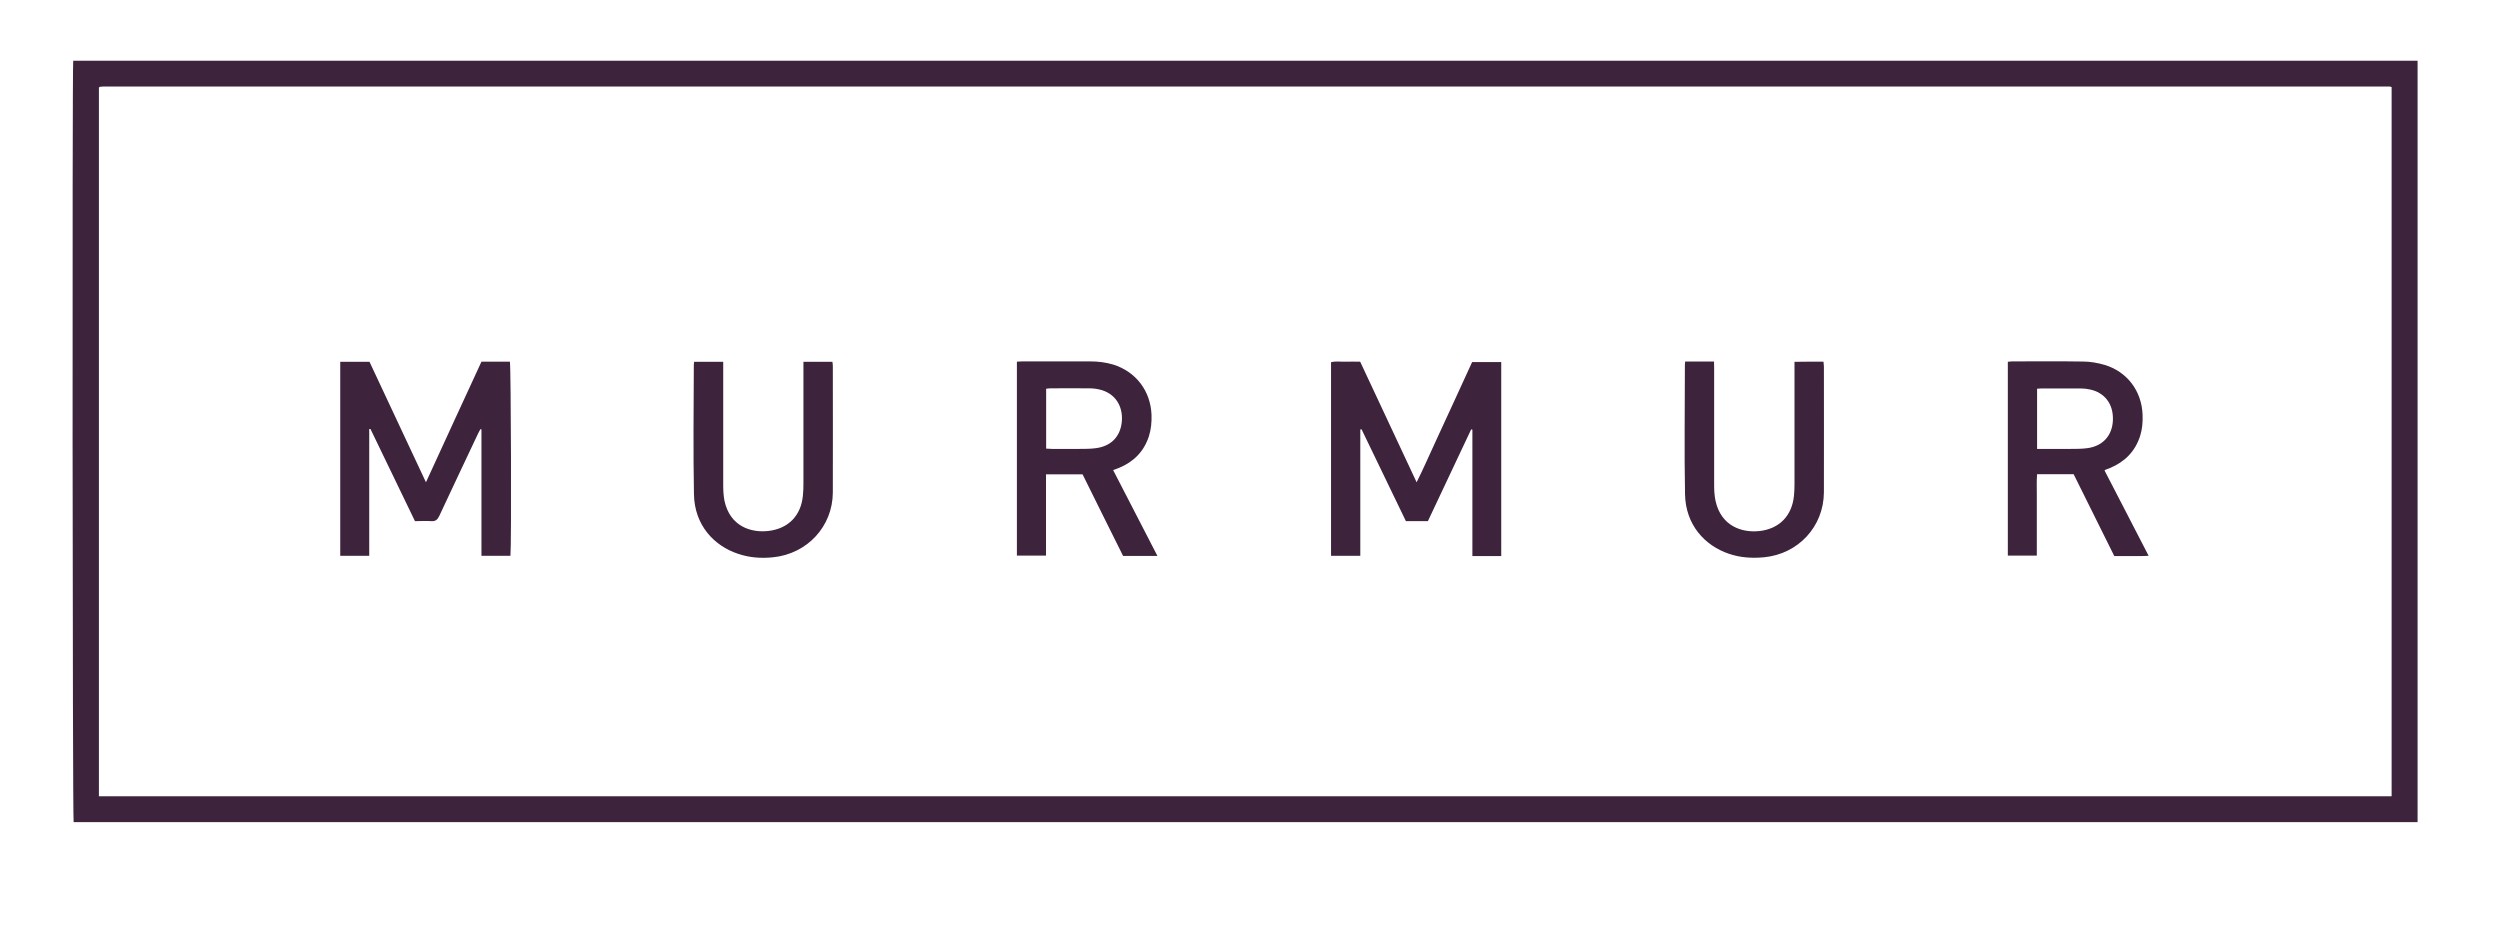
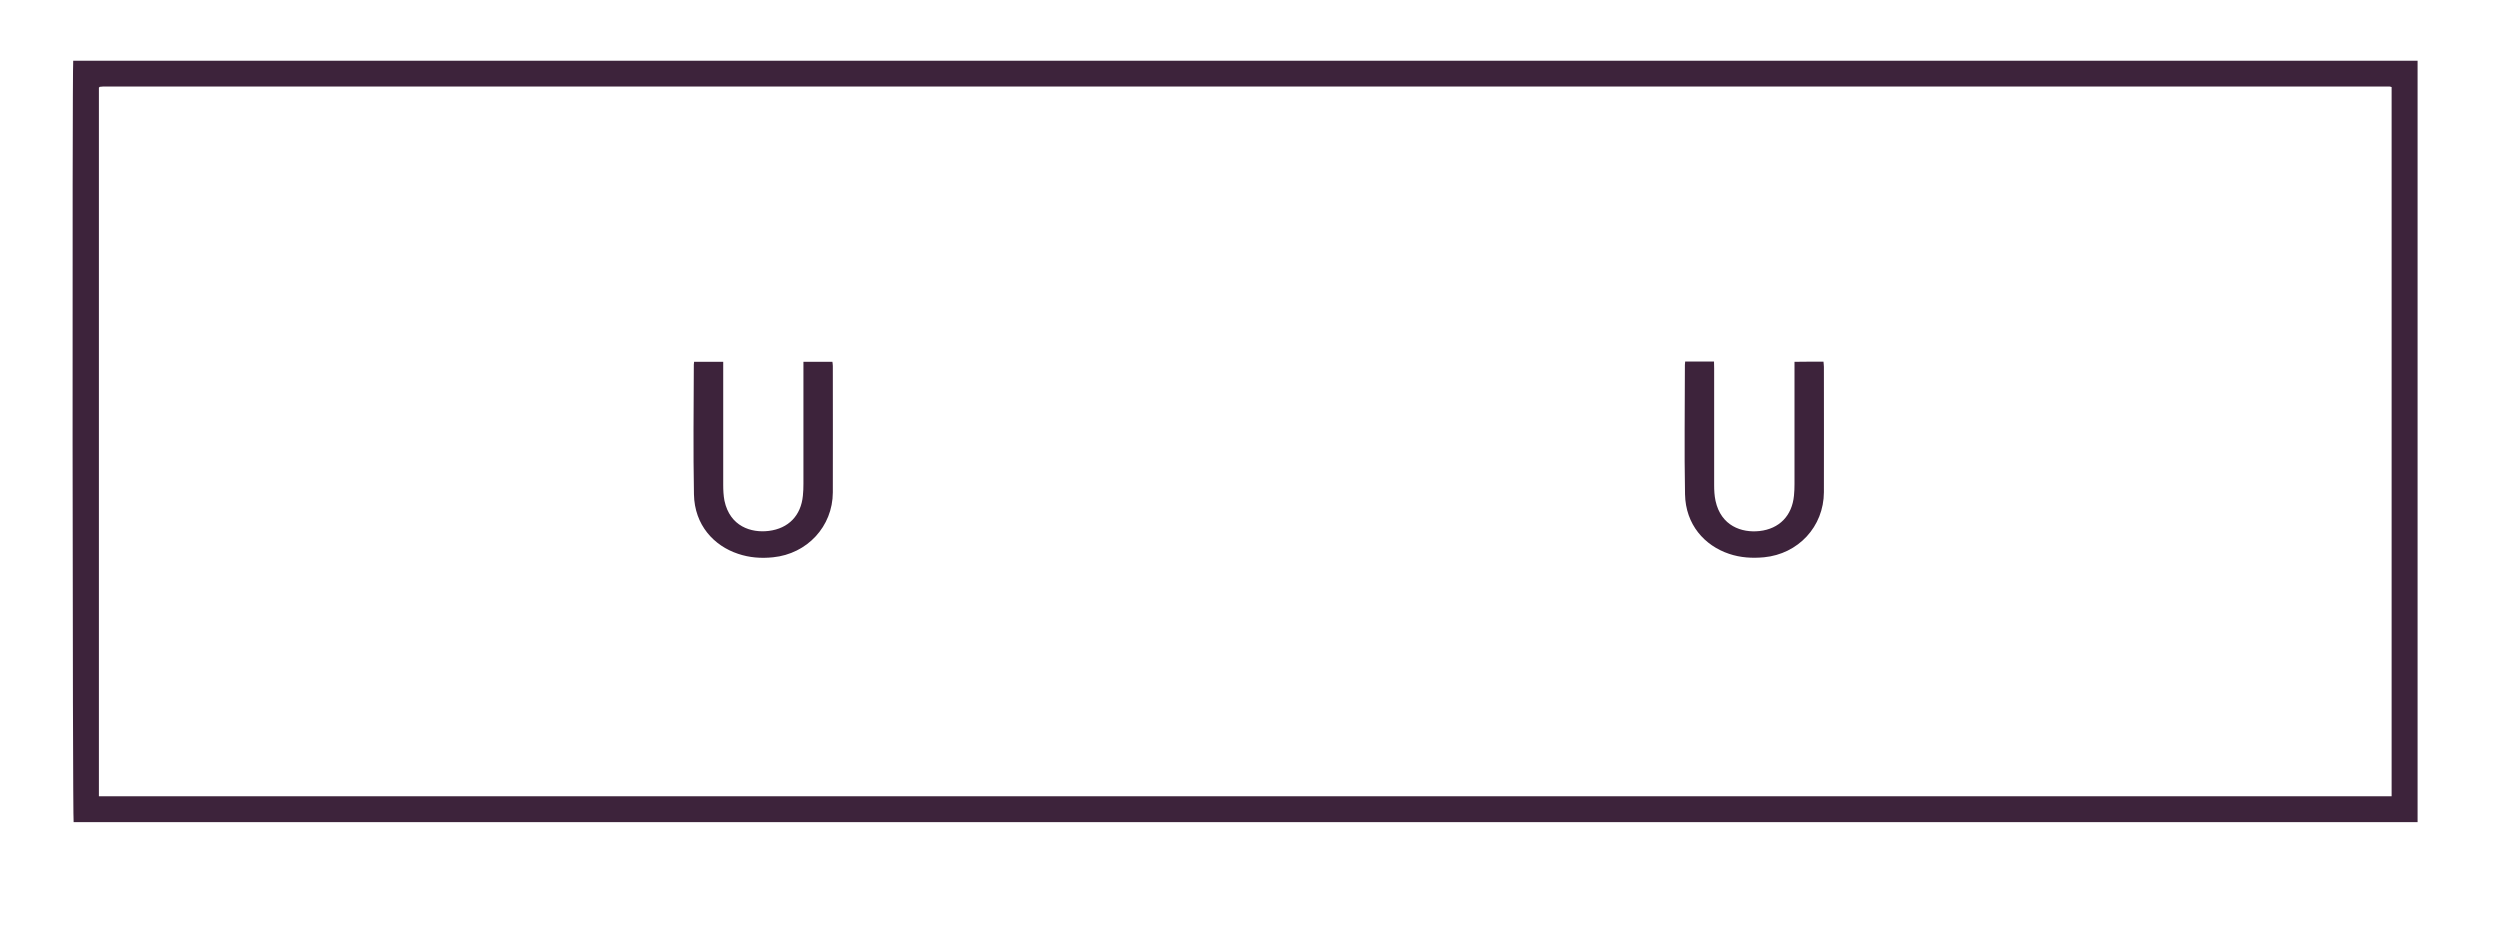
<svg xmlns="http://www.w3.org/2000/svg" width="182" height="68" viewBox="0 0 182 68" fill="none">
  <path d="M5.33 4.42H176V59.85C119.11 59.85 62.24 59.85 5.36 59.85C5.28 59.56 5.25 5.22 5.33 4.42ZM7.2 57.97H174.11V6.34C174.04 6.32 174.01 6.3 173.97 6.3C118.48 6.3 63 6.3 7.51 6.3C7.43 6.3 7.35 6.31 7.27 6.32C7.26 6.32 7.25 6.33 7.24 6.34C7.24 6.34 7.22 6.36 7.2 6.38V57.98V57.97Z" fill="#3D233B" />
-   <path d="M37.14 40.46H35.05V31.26C35.05 31.26 35 31.25 34.98 31.24C34.92 31.35 34.85 31.46 34.8 31.57C33.86 33.57 32.91 35.56 31.98 37.56C31.85 37.83 31.71 37.96 31.4 37.94C31.02 37.91 30.64 37.94 30.21 37.94C29.13 35.71 28.05 33.47 26.97 31.23H26.88C26.88 31.85 26.88 32.45 26.88 33.05C26.88 33.66 26.88 34.28 26.88 34.89V38.61C26.88 39.22 26.88 39.83 26.88 40.46H24.77V26.34H26.9C28.25 29.22 29.61 32.12 31.01 35.11C32.38 32.13 33.71 29.22 35.05 26.33H37.12C37.2 26.63 37.24 39.73 37.16 40.46H37.14Z" fill="#3D233B" />
-   <path d="M99.03 31.25V40.46H96.9V26.37C97.23 26.28 97.59 26.34 97.93 26.33C98.28 26.32 98.64 26.33 99.02 26.33C100.38 29.23 101.74 32.13 103.13 35.11C103.63 34.11 104.05 33.14 104.49 32.19C104.94 31.21 105.39 30.23 105.84 29.26C106.28 28.3 106.73 27.33 107.17 26.36H109.29V40.48H107.19C107.19 39.97 107.19 39.46 107.19 38.95C107.19 38.45 107.19 37.94 107.19 37.44V31.28C107.19 31.28 107.13 31.27 107.1 31.26C106.05 33.48 105 35.7 103.95 37.94H102.35C101.28 35.73 100.2 33.49 99.12 31.25C99.09 31.25 99.07 31.26 99.04 31.27L99.03 31.25Z" fill="#3D233B" />
-   <path d="M81.04 34.23C82.12 36.33 83.18 38.38 84.26 40.47H81.76C80.78 38.5 79.79 36.52 78.81 34.53H76.15V40.45H74.03V26.33C74.16 26.33 74.28 26.31 74.4 26.31C76.06 26.31 77.73 26.31 79.39 26.31C79.95 26.31 80.5 26.38 81.04 26.54C82.7 27.06 83.76 28.46 83.83 30.19C83.85 30.73 83.8 31.25 83.64 31.76C83.28 32.87 82.53 33.62 81.47 34.06C81.34 34.11 81.22 34.15 81.04 34.22V34.23ZM76.16 32.66C76.32 32.66 76.45 32.68 76.58 32.68C77.25 32.68 77.92 32.68 78.58 32.68C78.97 32.68 79.37 32.68 79.76 32.63C80.88 32.49 81.57 31.79 81.67 30.68C81.76 29.56 81.19 28.63 80.06 28.36C79.81 28.3 79.55 28.27 79.29 28.27C78.35 28.26 77.41 28.27 76.47 28.27C76.37 28.27 76.26 28.29 76.16 28.3V32.67V32.66Z" fill="#3D233B" />
-   <path d="M150.94 34.52H148.3C148.26 35.01 148.28 35.49 148.28 35.98C148.28 36.48 148.28 36.99 148.28 37.49V38.96C148.28 39.45 148.28 39.94 148.28 40.45H146.17V26.34C146.27 26.33 146.37 26.31 146.47 26.31C148.19 26.31 149.91 26.29 151.63 26.32C152.15 26.32 152.69 26.41 153.2 26.56C154.86 27.05 155.92 28.47 155.98 30.2C156 30.72 155.96 31.24 155.8 31.74C155.44 32.86 154.69 33.62 153.61 34.07C153.5 34.12 153.38 34.16 153.27 34.2C153.26 34.2 153.25 34.22 153.21 34.25C154.27 36.29 155.33 38.35 156.42 40.46C155.97 40.5 155.57 40.47 155.17 40.48C154.76 40.48 154.35 40.48 153.92 40.48C152.93 38.49 151.94 36.5 150.96 34.52H150.94ZM148.3 32.68C149.15 32.68 149.95 32.68 150.75 32.68C151.14 32.68 151.54 32.68 151.93 32.63C153.07 32.49 153.78 31.72 153.82 30.58C153.86 29.33 153.15 28.58 152.18 28.36C151.96 28.31 151.72 28.28 151.49 28.28C150.52 28.28 149.55 28.28 148.59 28.28C148.5 28.28 148.41 28.29 148.3 28.3V32.7V32.68Z" fill="#3D233B" />
  <path d="M50.54 26.34H52.65V26.84C52.65 29.66 52.65 32.49 52.65 35.31C52.65 35.69 52.67 36.08 52.74 36.45C53.14 38.33 54.69 38.81 55.97 38.65C57.41 38.47 58.31 37.53 58.45 36.09C58.48 35.81 58.49 35.52 58.49 35.23C58.49 32.43 58.49 29.64 58.49 26.84C58.49 26.68 58.49 26.52 58.49 26.34H60.6C60.61 26.44 60.63 26.54 60.63 26.64C60.63 29.71 60.64 32.78 60.63 35.85C60.62 38.33 58.76 40.32 56.28 40.57C55.41 40.66 54.57 40.6 53.74 40.32C51.98 39.74 50.56 38.23 50.52 35.99C50.46 32.84 50.5 29.69 50.51 26.54C50.51 26.49 50.52 26.43 50.53 26.34H50.54Z" fill="#3D233B" />
  <path d="M122.68 26.32H124.78C124.78 26.49 124.79 26.65 124.79 26.81C124.79 29.65 124.79 32.48 124.79 35.32C124.79 35.7 124.81 36.09 124.89 36.46C125.29 38.29 126.79 38.8 128.09 38.66C129.54 38.5 130.46 37.54 130.6 36.09C130.63 35.81 130.64 35.52 130.64 35.23C130.64 32.45 130.64 29.67 130.64 26.88C130.64 26.72 130.64 26.55 130.64 26.34C131.01 26.34 131.36 26.33 131.7 26.33C132.04 26.33 132.38 26.33 132.75 26.33C132.76 26.48 132.78 26.59 132.78 26.71C132.78 29.75 132.79 32.79 132.78 35.83C132.77 38.34 130.91 40.33 128.42 40.57C127.55 40.65 126.71 40.6 125.88 40.32C124.09 39.72 122.71 38.19 122.67 35.98C122.61 32.84 122.66 29.71 122.66 26.57C122.66 26.5 122.67 26.44 122.68 26.32Z" fill="#3D233B" />
</svg>